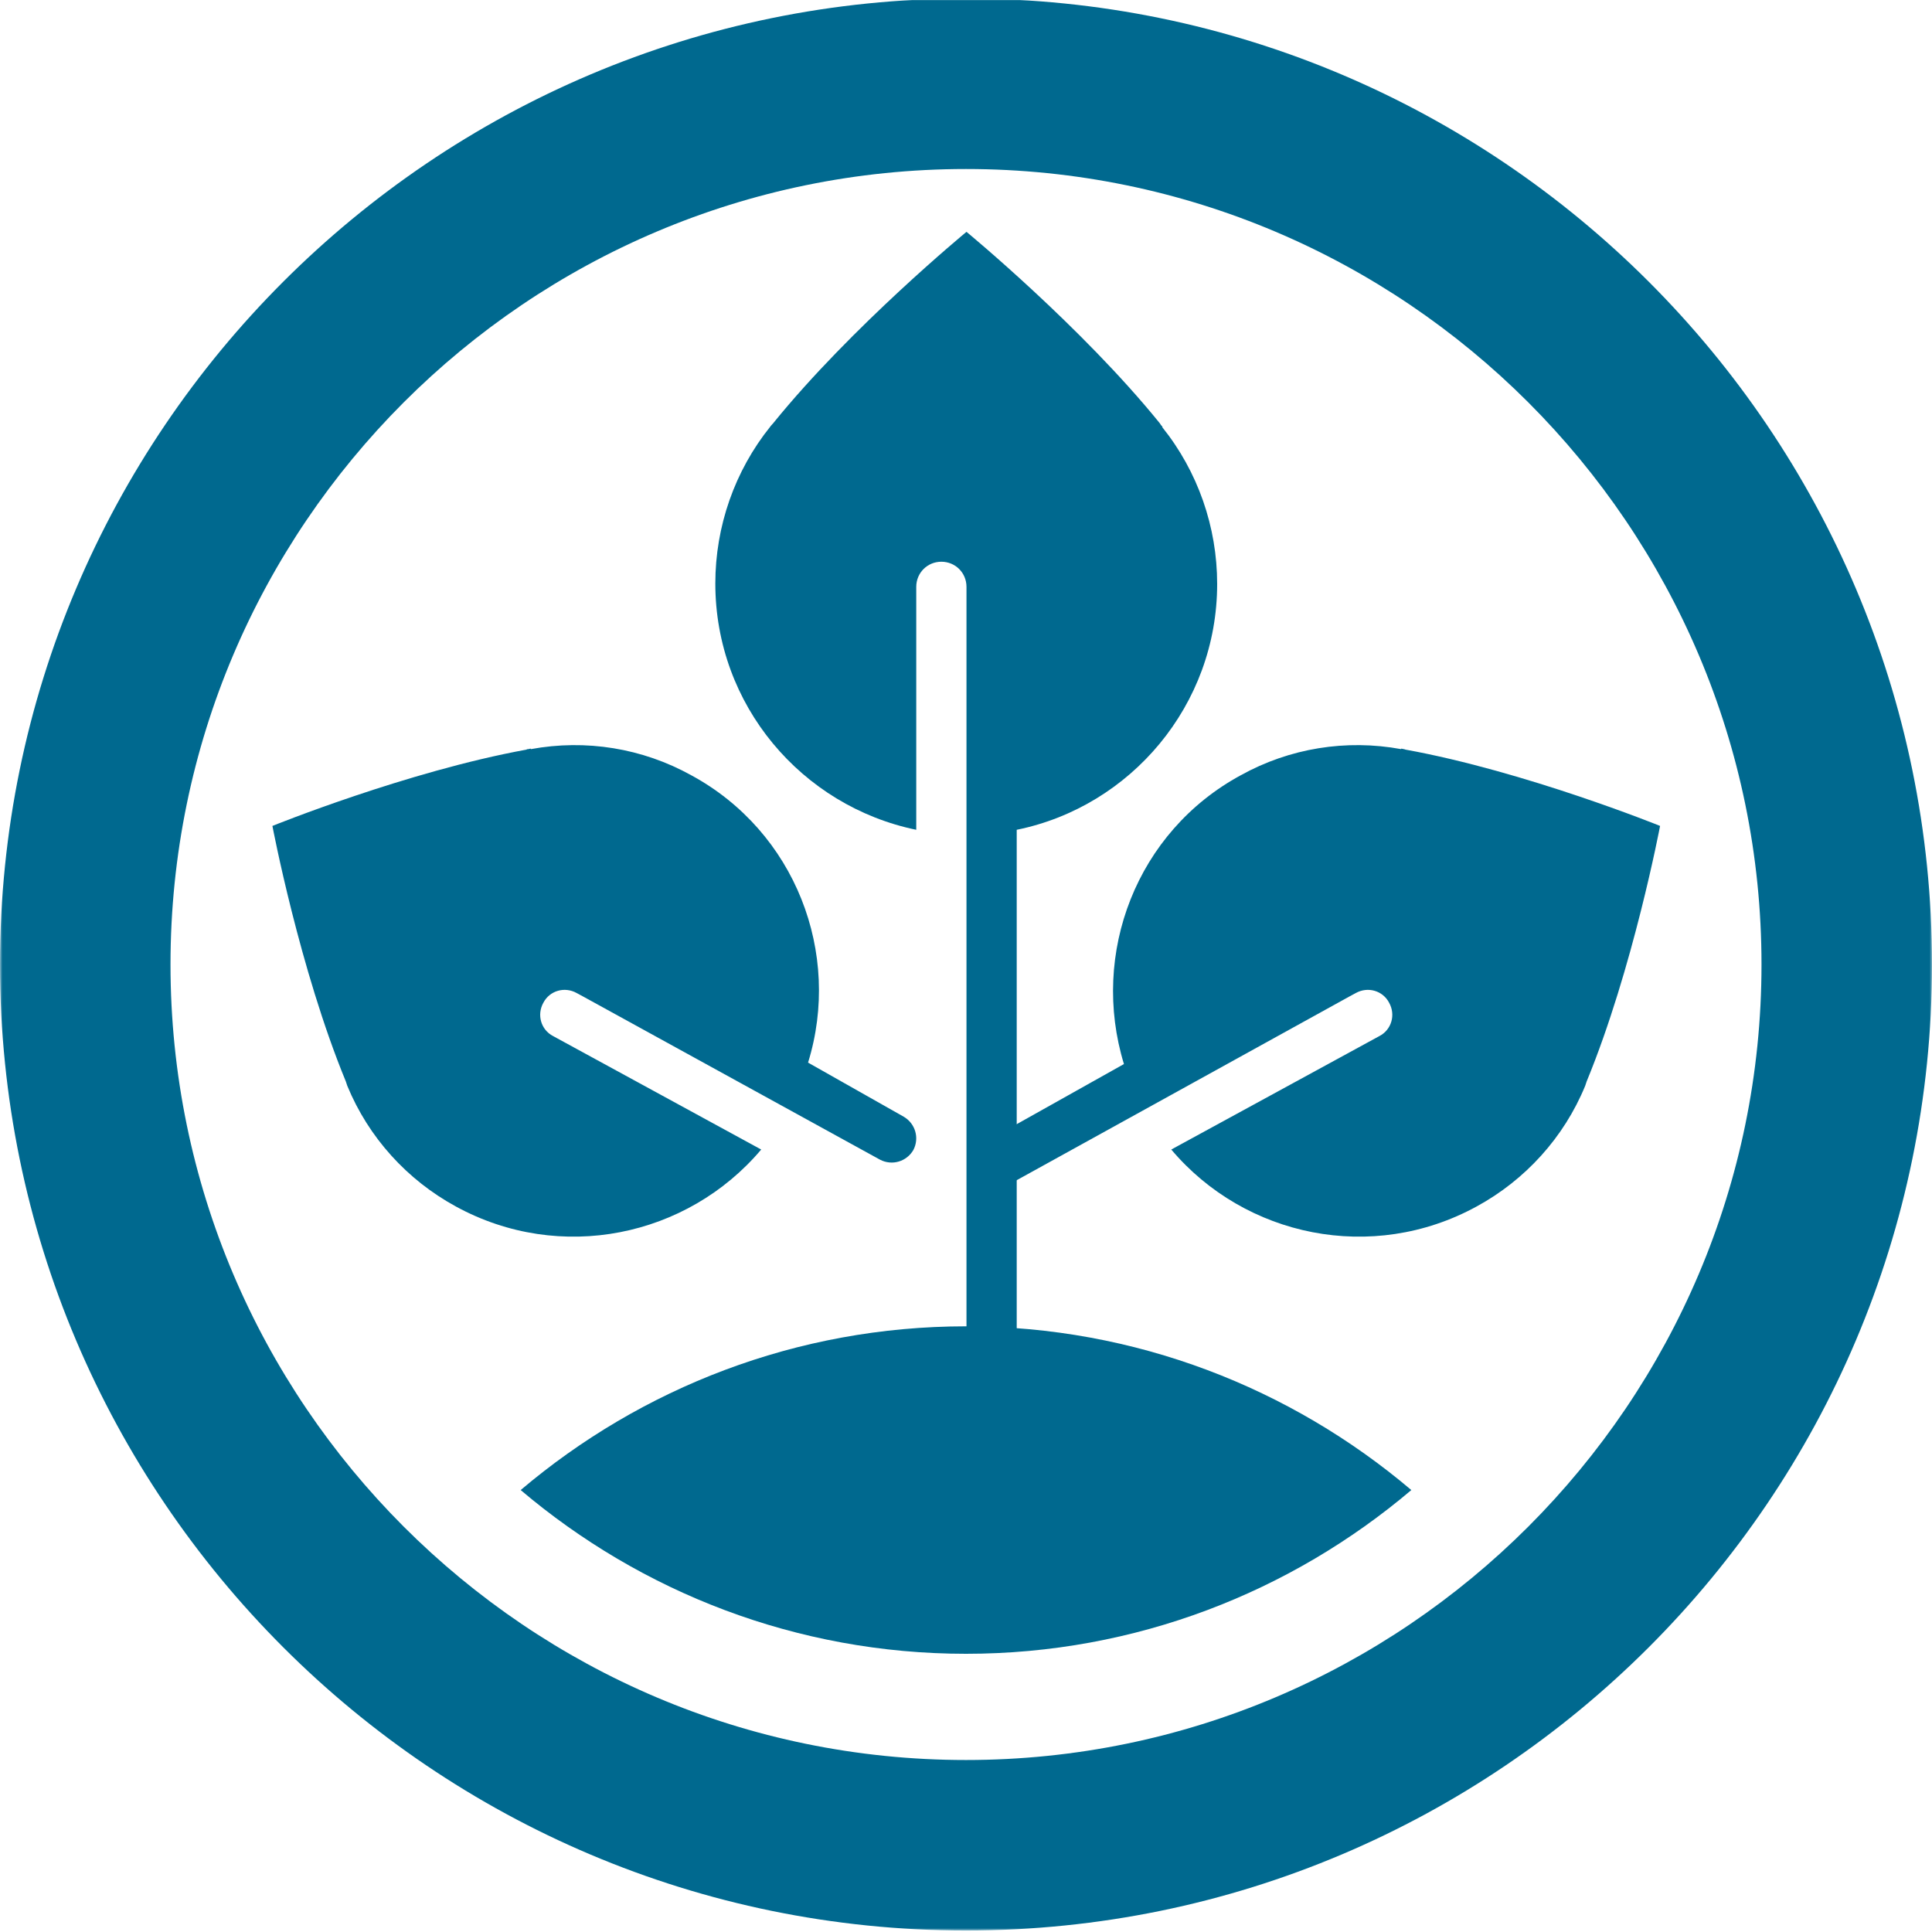
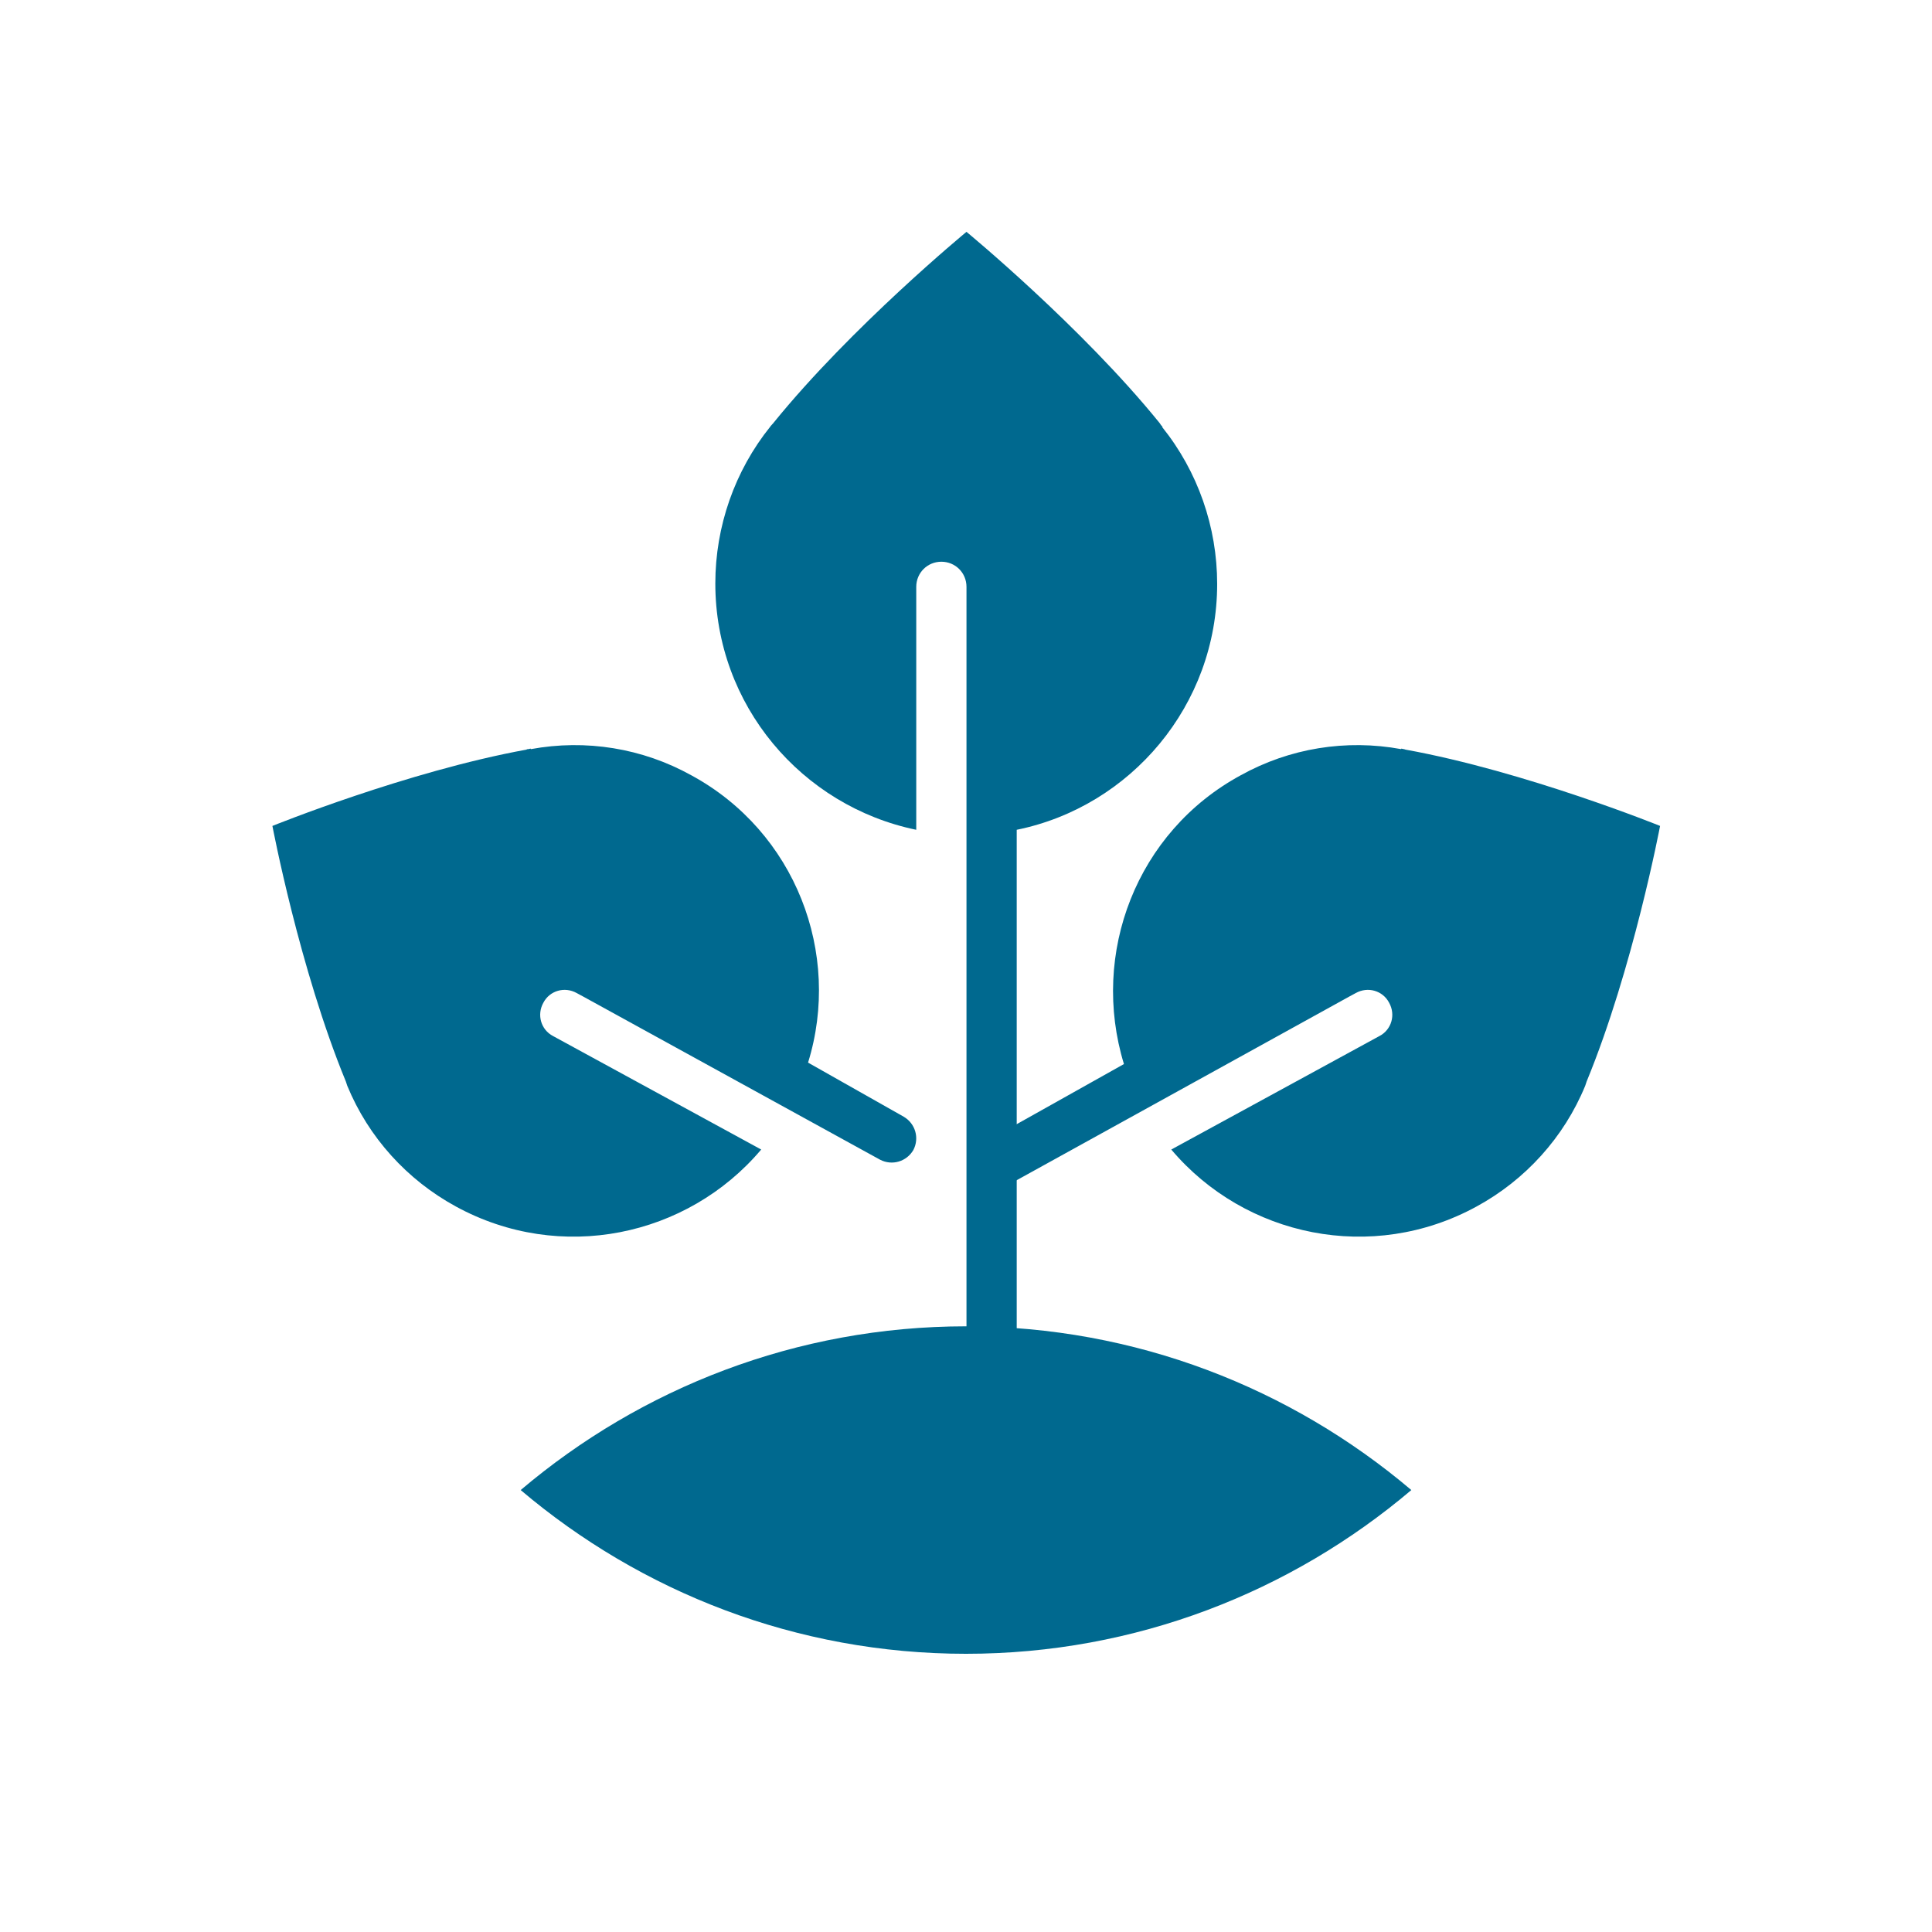
<svg xmlns="http://www.w3.org/2000/svg" version="1.1" x="0px" y="0px" viewBox="0 0 400 400" style="enable-background:new 0 0 400 400;" xml:space="preserve">
  <style type="text/css">
	.st0{display:none;}
	.st1{display:inline;fill-rule:evenodd;clip-rule:evenodd;fill:#522D6D;}
	.st2{display:inline;}
	.st3{filter:url(#Adobe_OpacityMaskFilter);}
	.st4{fill-rule:evenodd;clip-rule:evenodd;fill:#FFFFFF;}
	.st5{mask:url(#d_00000055699008228956482230000007270438797618913154_);fill-rule:evenodd;clip-rule:evenodd;fill:#522D6D;}
	.st6{display:inline;fill-rule:evenodd;clip-rule:evenodd;fill:#AB0A3D;}
	.st7{filter:url(#Adobe_OpacityMaskFilter_00000173850263399116104370000015461807979640903591_);}
	.st8{mask:url(#b_00000045598963390531065810000016512999377105665681_);fill-rule:evenodd;clip-rule:evenodd;fill:#AB0A3D;}
	.st9{fill-rule:evenodd;clip-rule:evenodd;fill:#00698F;}
	.st10{filter:url(#Adobe_OpacityMaskFilter_00000004523445487239721180000000273496549690682286_);}
	.st11{mask:url(#f_00000178910770753779484470000001868469152736218770_);fill-rule:evenodd;clip-rule:evenodd;fill:#00698F;}
	.st12{filter:url(#Adobe_OpacityMaskFilter_00000065783832646234123620000004895346582508800909_);}
	.st13{mask:url(#h_00000005263221216298323180000002488290626329888666_);fill-rule:evenodd;clip-rule:evenodd;fill:#68813C;}
	.st14{fill-rule:evenodd;clip-rule:evenodd;fill:#68813C;}
	.st15{filter:url(#Adobe_OpacityMaskFilter_00000044180303363783753910000011297192830342297761_);}
	.st16{mask:url(#j_00000137122222343768325270000014079825643673214904_);fill-rule:evenodd;clip-rule:evenodd;fill:#C89211;}
	.st17{fill-rule:evenodd;clip-rule:evenodd;fill:#C89211;}
</style>
  <g id="Laag_1" class="st0">
    <path class="st1" d="M145.8,240.4c-2.8,3.4-2.2,8.4,1.2,11.2c0.3,0.3,0.7,0.5,1.1,0.7c3.8,2.2,8.7,0.8,10.8-3   c2.2-3.8,0.8-8.7-3-10.8c-1.2-0.7-2.6-1-3.9-1c0.2-2.2-1.5-4.1-3.7-4.3c-1.5-0.1-3,0.7-3.8,2C143.5,236.9,144,239.2,145.8,240.4z    M269.4,190.2c0.2,4.8,4.3,8.5,9.1,8.3c4.8-0.2,8.5-4.3,8.3-9.1c-0.2-4.8-4.3-8.5-9.1-8.3c-1.3,0.1-2.5,0.4-3.6,1   c-1.4-2.7-4.8-3.8-7.5-2.4c-2.7,1.4-3.8,4.8-2.4,7.5C265.2,189.1,267.3,190.2,269.4,190.2L269.4,190.2z M129.7,184.6   c-5.9-0.3-10.9,4.3-11.1,10.2c-0.3,5.9,4.3,10.9,10.2,11.1c5.9,0.3,10.9-4.3,11.1-10.2c0-0.3,0-0.6,0-0.9c4.1-1.5,6.3-6,4.8-10.2   s-6-6.3-10.2-4.8C132.3,180.6,130.5,182.4,129.7,184.6z M282.2,136c15,18.6,23.2,41.9,23.2,65.8c0,50.9-36.2,93.4-84.3,103.2v29.6   c-0.1,5.8-5,10.4-10.8,10.3c-5.6-0.1-10.1-4.7-10.3-10.3V203.1c-0.1-5.8-4.9-10.4-10.7-10.3c-5.7,0.1-10.2,4.7-10.3,10.3V305   c-48.1-9.8-84.3-52.3-84.3-103.2c0-24.9,8.7-47.8,23-65.8c0.2-0.3,0.6-0.6,1.2-1.4C151.8,93.9,200,54.3,200,54.3   s48.2,39.6,81.5,80.7C281.7,135.3,282,135.6,282.2,136L282.2,136z M253.3,138.8c0-6.2-5-11.2-11.2-11.2s-11.2,5-11.2,11.2   s5,11.2,11.2,11.2S253.3,145,253.3,138.8z M276.5,164.2c0.1-2.6-2-4.8-4.6-4.9c-2.6-0.1-4.8,2-4.9,4.6c0,0.1,0,0.2,0,0.3   c0.1,2.6,2.3,4.7,4.9,4.6C274.4,168.8,276.4,166.7,276.5,164.2z M198.1,114.3c0.1-2.1-1.6-3.9-3.7-3.9s-3.9,1.6-3.9,3.7   c0,0.1,0,0.2,0,0.2c0.1,2.1,1.8,3.8,3.9,3.7C196.4,118,198,116.3,198.1,114.3z M181.2,110.5c0-2.1-1.7-3.8-3.8-3.8   c-2.1,0-3.8,1.7-3.8,3.8c0,0,0,0,0,0c0,2.1,1.7,3.8,3.8,3.8C179.5,114.3,181.2,112.6,181.2,110.5L181.2,110.5z M234.7,280.3   c0-2.1-1.7-3.8-3.8-3.8c-2.1,0-3.8,1.7-3.8,3.8s1.7,3.8,3.8,3.8C232.9,284.1,234.7,282.4,234.7,280.3z M153.1,213.9   c0-4.4-3.6-8-8-8c-4.4,0-8,3.6-8,8l0,0c0.1,4.4,3.7,7.9,8.1,7.8C149.6,221.6,153,218.1,153.1,213.9L153.1,213.9z M250.7,172.9   c0.1-2.2-1.7-4-3.9-4.1c-2.2-0.1-4,1.7-4.1,3.9c0,0.1,0,0.2,0,0.2c0.1,2.2,1.9,3.9,4.1,3.9C249,176.7,250.7,175,250.7,172.9z    M120.2,246.6c5.3,3,12.1,1.1,15.1-4.2c3-5.3,1.1-12.1-4.2-15.1c-5.3-3-12.1-1.1-15.1,4.2C113,236.9,114.9,243.6,120.2,246.6   L120.2,246.6z" />
    <g transform="translate(0 -.109)" class="st2">
      <defs>
        <filter id="Adobe_OpacityMaskFilter" filterUnits="userSpaceOnUse" x="0" y="-0.2" width="400" height="400">
          <feColorMatrix type="matrix" values="1 0 0 0 0  0 1 0 0 0  0 0 1 0 0  0 0 0 1 0" />
        </filter>
      </defs>
      <mask maskUnits="userSpaceOnUse" x="0" y="-0.2" width="400" height="400" id="d_00000055699008228956482230000007270438797618913154_">
        <g class="st3">
          <path id="c_00000109750017226357025050000000146251692818445714_" class="st4" d="M0-0.2h400v400H0V-0.2z" />
        </g>
      </mask>
      <path class="st5" d="M35.3,199.8c0,90.8,73.9,164.7,164.7,164.7c90.8,0,164.7-73.9,164.7-164.7S290.8,35.1,200,35.1    S35.3,109,35.3,199.8z M0,199.8C0,89.5,89.7-0.2,200-0.2c110.3,0,200,89.7,200,200s-89.7,200-200,200C89.7,399.8,0,310.1,0,199.8z    " />
    </g>
  </g>
  <g id="Laag_2" class="st0">
    <path class="st6" d="M316.6,252.7L302.7,238v-27.7c0-1.7-0.9-3.4-2.3-4.4c-1.4-1-3.3-1.3-4.9-0.8l-23.3,7.4   c2.1-8.6,3.5-17.2,4.2-25.4h3.9c11.2,0,13.2-5.8,4.5-12.8l-19.7-15.9l15.3-15c1.5-1.5,2-3.7,1.3-5.7l-16.9-40.4   c-1-2.8-4.1-4.3-6.9-3.3c-2.8,1-4.3,4.1-3.3,6.9l15.8,37.2l-13.8,13.5l-18.8-15.2c0.1-0.6,0.1-1.2,0.1-1.9c0-13-8.9-30.1-21.7-38.6   c3.5-17.3,18.9-30.4,37.3-30.4c2.3-0.1,4-2,3.9-4.2c-0.1-2.1-1.8-3.8-3.9-3.9c-21.6,0-39.7,14.8-44.8,34.8c-2.8-1-5.8-1.5-8.8-1.5   c-3,0-6,0.5-8.8,1.5c-5.1-20-23.2-34.8-44.8-34.8c-2.3,0-4.1,1.8-4.1,4.1s1.8,4.1,4.1,4.1c18.4,0,33.7,13.1,37.3,30.4   c-12.8,8.5-21.7,25.6-21.7,38.6c0,1.7,0.4,3.3,1,4.8l-17.7,14.3l-15.8-15.4l15.8-37.2c1-2.8-0.5-5.9-3.3-6.9   c-2.8-1-5.9,0.5-6.9,3.3l0,0l-16.9,40.4c-0.7,2-0.2,4.2,1.3,5.7l17.4,17l-17.2,13.9c-8.6,7-6.7,12.7,4.2,12.8   c0.7,8.2,2.1,16.8,4.2,25.4l-23.5-7.5c-2.9-0.9-5.9,0.7-6.8,3.5c-0.2,0.5-0.3,1.1-0.3,1.7V238l-14,14.7c-2,2.2-1.9,5.6,0.3,7.7   c2.2,2,5.5,1.9,7.6-0.2l15.5-16.3c1-1,1.5-2.3,1.5-3.7v-22.5l23.2,7.4c3.2,10.1,7.2,19.9,12,29.4l-19.2-3.4c-3-0.5-5.8,1.5-6.3,4.4   c-0.1,0.7-0.1,1.5,0.1,2.2l11.5,49.7l-15,6.6c-2.7,1.3-3.8,4.6-2.5,7.3c1.2,2.5,4.2,3.7,6.8,2.7l19.2-8.4c2.4-1,3.7-3.7,3.1-6.2   l-10.7-46.1l20,3.5c13.4,21.1,30.7,35.9,49.6,35.9c18.9,0,36.3-14.9,49.6-36l19.8-3.5l-10.7,46.1c-0.6,2.5,0.7,5.2,3.1,6.2   l19.2,8.4c2.7,1.2,6,0,7.2-2.8c1.2-2.7,0-5.9-2.8-7.2l-15-6.6l11.5-49.7c0.4-1.8-0.1-3.6-1.4-5c-1.3-1.3-3.1-1.9-4.9-1.6l-19,3.3   c4.8-9.4,8.8-19.2,11.9-29.3l23.2-7.4v22.5c0,1.4,0.4,2.7,1.4,3.7l15.4,16.3c1.1,1.1,2.4,1.7,3.9,1.7c1.3,0,2.7-0.5,3.7-1.5   C318.4,258.3,318.6,254.9,316.6,252.7" />
    <g transform="translate(125 -.109)" class="st2">
      <defs>
        <filter id="Adobe_OpacityMaskFilter_00000139287028624152717640000001177783846175648144_" filterUnits="userSpaceOnUse" x="-125" y="-0.2" width="400" height="400">
          <feColorMatrix type="matrix" values="1 0 0 0 0  0 1 0 0 0  0 0 1 0 0  0 0 0 1 0" />
        </filter>
      </defs>
      <mask maskUnits="userSpaceOnUse" x="-125" y="-0.2" width="400" height="400" id="b_00000045598963390531065810000016512999377105665681_">
        <g style="filter:url(#Adobe_OpacityMaskFilter_00000139287028624152717640000001177783846175648144_);">
-           <path id="a_00000072963808637523526910000008150648500765036711_" class="st4" d="M-125-0.2h400v400h-400V-0.2z" />
-         </g>
+           </g>
      </mask>
      <path class="st8" d="M75,35.1c-90.8,0-164.7,73.9-164.7,164.7c0,90.8,73.9,164.7,164.7,164.7c90.8,0,164.7-73.9,164.7-164.7    C239.7,109,165.8,35.1,75,35.1 M75,399.8c-110.3,0-200-89.7-200-200c0-110.3,89.7-200,200-200c110.3,0,200,89.7,200,200    C275,310.1,185.3,399.8,75,399.8" />
    </g>
  </g>
  <g id="Laag_3">
    <path class="st9" d="M252,120.9c0-11.8-4-23.3-11.4-32.5h0.1c-0.1-0.2-0.3-0.3-0.4-0.5c-0.1-0.1-0.1-0.2-0.2-0.3   c-16.2-20-40-39.6-40-39.6s-23.8,19.6-40,39.6c-0.1,0.1-0.1,0.2-0.2,0.2c-0.1,0.2-0.3,0.3-0.4,0.5h0c-7.4,9.2-11.4,20.7-11.4,32.5   c0,25.2,17.9,46.1,41.6,51v-50.3c0-2.9,2.3-5.2,5.2-5.2c2.9,0,5.2,2.3,5.2,5.2c0,0,0,0,0,0v184.9c-0.1,2.9,2.2,5.3,5.1,5.3   c2.9,0.1,5.3-2.2,5.3-5.1c0-0.1,0-0.2,0-0.3V171.8C234.1,167,252,146,252,120.9" />
    <path class="st9" d="M143.1,160.5c-10.1-5.6-21.8-7.5-33.2-5.4l0-0.1c-0.2,0-0.4,0.1-0.6,0.1c-0.1,0-0.2,0-0.3,0.1   C84.3,159.7,56.4,171,56.4,171s5.6,29.6,15.2,52.9c0,0.1,0.1,0.2,0.1,0.3c0.1,0.2,0.1,0.4,0.2,0.6l0,0c4.4,10.7,12.4,19.5,22.5,25   c21.6,11.8,47.9,6.3,63.2-11.8l-43.1-23.5c-2.5-1.3-3.4-4.4-2-6.9c1.3-2.5,4.4-3.4,6.9-2l1.3,0.7l61.5,33.8c2.5,1.3,5.5,0.4,6.9-2   c1.3-2.5,0.4-5.5-2-6.9L167.3,220C174.3,197.4,164.7,172.2,143.1,160.5 M256.9,160.5c10.1-5.6,21.8-7.5,33.2-5.4l0-0.1   c0.2,0,0.4,0.1,0.6,0.1l0.3,0.1c24.8,4.5,52.7,15.8,52.7,15.8s-5.6,29.6-15.2,52.9c0,0.1-0.1,0.2-0.1,0.3c-0.1,0.2-0.1,0.4-0.2,0.6   l0,0c-4.4,10.7-12.4,19.5-22.5,25c-21.6,11.8-47.9,6.3-63.2-11.8l43.1-23.5c2.5-1.3,3.4-4.4,2-6.9c-1.3-2.5-4.4-3.4-6.9-2l-1.3,0.7   l-69.9,38.6c-2.5,1.3-5.6,0.3-6.8-2.2c-1.2-2.4-0.4-5.3,2-6.7l28-15.7C225.7,197.4,235.3,172.2,256.9,160.5" />
    <g transform="translate(250 -.109)">
      <defs>
        <filter id="Adobe_OpacityMaskFilter_00000049219160030293515530000018313945342101348994_" filterUnits="userSpaceOnUse" x="-250" y="-0.2" width="400" height="400">
          <feColorMatrix type="matrix" values="1 0 0 0 0  0 1 0 0 0  0 0 1 0 0  0 0 0 1 0" />
        </filter>
      </defs>
      <mask maskUnits="userSpaceOnUse" x="-250" y="-0.2" width="400" height="400" id="f_00000178910770753779484470000001868469152736218770_">
        <g style="filter:url(#Adobe_OpacityMaskFilter_00000049219160030293515530000018313945342101348994_);">
-           <path id="e_00000026879048555160089680000012311789766439863939_" class="st4" d="M-250-0.2h400v400h-400V-0.2z" />
-         </g>
+           </g>
      </mask>
      <path class="st11" d="M-50,364.5c-90.8,0-164.7-73.9-164.7-164.7c0-90.8,73.9-164.7,164.7-164.7c90.8,0,164.7,73.9,164.7,164.7    C114.7,290.6,40.8,364.5-50,364.5 M-50-0.2c-110.3,0-200,89.7-200,200c0,110.3,89.7,200,200,200c110.3,0,200-89.7,200-200    C150,89.5,60.3-0.2-50-0.2" />
    </g>
    <path class="st9" d="M292.2,308.5c-24.9-21.1-57.1-33.9-92.2-33.9c-35.1,0-67.3,12.8-92.2,33.9c24.9,21.1,57.1,33.9,92.2,33.9   C235.1,342.4,267.3,329.6,292.2,308.5" />
  </g>
  <g id="Laag_4" class="st0">
    <g class="st2">
      <g transform="translate(375 -.109)">
        <defs>
          <filter id="Adobe_OpacityMaskFilter_00000066493039047279887420000005707734075576533926_" filterUnits="userSpaceOnUse" x="-375" y="-0.2" width="400" height="400">
            <feColorMatrix type="matrix" values="1 0 0 0 0  0 1 0 0 0  0 0 1 0 0  0 0 0 1 0" />
          </filter>
        </defs>
        <mask maskUnits="userSpaceOnUse" x="-375" y="-0.2" width="400" height="400" id="h_00000005263221216298323180000002488290626329888666_">
          <g style="filter:url(#Adobe_OpacityMaskFilter_00000066493039047279887420000005707734075576533926_);">
-             <path id="g_00000072997004105562483910000009435600253182134458_" class="st4" d="M-375-0.2H25v400h-400V-0.2z" />
-           </g>
+             </g>
        </mask>
        <path class="st13" d="M-175,35.1c-90.8,0-164.7,73.9-164.7,164.7c0,90.8,73.9,164.7,164.7,164.7c90.8,0,164.7-73.9,164.7-164.7     C-10.3,109-84.2,35.1-175,35.1 M-175,399.8c-110.3,0-200-89.7-200-200s89.7-200,200-200c110.3,0,200,89.7,200,200     S-64.7,399.8-175,399.8" />
      </g>
      <path class="st14" d="M270.2,198.2c-0.3-13.7-4.6-26.9-12.4-38.1c-2.4-3.5-5.1-6.7-8.1-9.7L200,100.5l0,0l0,0l-49.7,49.7    c-3,3-5.7,6.3-8.1,9.8c-7.8,11.2-12.1,24.5-12.4,38.1c0,0.5-0.1,1-0.1,1.5c0,0.5,0.1,1,0.1,1.5c0.3,13.7,4.6,26.9,12.4,38.1    c2.4,3.4,5.1,6.7,8.1,9.8l49.7,49.7l0,0l0,0l49.7-49.7c3-3,5.7-6.3,8.1-9.8c7.8-11.2,12.1-24.5,12.4-38.1c0-0.5,0.1-1,0.1-1.5    C270.3,199.2,270.2,198.7,270.2,198.2" />
      <path class="st14" d="M264.7,280.4c-4.9,0-8.8-3.9-8.8-8.8c0-2.3,0.9-4.6,2.6-6.2l3.8-3.8c3.7-3.7,7.1-7.8,10.1-12.2    c9.7-14,15.1-30.3,15.5-47.2c0.1-1.1,0.1-1.7,0.1-2.8c0-0.5,0-1-0.1-1.4l0-0.5c-0.4-17-5.8-33.5-15.5-47.5    c-3-4.3-6.4-8.4-10.1-12.2l-3.8-3.8c-3.3-3.5-3.2-9.1,0.4-12.5c3.4-3.2,8.7-3.2,12.1,0l3.8,3.8c4.5,4.5,8.5,9.4,12.1,14.6    c11.6,16.7,18.1,36.5,18.7,56.8c0.1,0.8,0.1,1.7,0.1,2.7c0,1.7-0.1,2.7-0.1,3.7c-0.5,19.9-6.9,39.5-18.7,56.4    c-3.6,5.2-7.6,10.1-12.1,14.6l-3.8,3.8C269.2,279.5,267,280.4,264.7,280.4 M135.4,280.4c-2.3,0-4.6-0.9-6.2-2.6l-3.8-3.8    c-4.5-4.5-8.5-9.4-12.1-14.6c-11.7-16.8-18.2-36.7-18.7-57.1c-0.1-0.8-0.1-1.6-0.1-2.4c0-1.6,0.1-2.6,0.1-3.5    c0.5-20,7-39.7,18.7-56.5c3.6-5.2,7.7-10.1,12.1-14.6l3.8-3.8c3.4-3.4,9-3.5,12.5,0c3.4,3.4,3.5,9,0,12.5l0,0l-3.8,3.8    c-3.7,3.7-7.1,7.8-10.1,12.2c-9.7,13.9-15.1,30.4-15.5,47.3c-0.1,1-0.1,1.7-0.1,2.7c0,0.4,0,0.8,0,1l0.1,0.5l0,0.2    c0.4,17.1,5.8,33.7,15.6,47.7c3,4.3,6.4,8.4,10.1,12.2l3.8,3.8c3.4,3.4,3.4,9,0,12.5C139.9,279.5,137.7,280.4,135.4,280.4     M316.4,253.3c-4.9,0-8.8-3.9-8.8-8.8c0-1.1,0.2-2.2,0.6-3.2c4.7-12.2,7.4-25,7.8-38.1c0.1-1.1,0.1-1.9,0.1-2.8l0-0.9l0-0.5    c0-0.9,0-1.7-0.1-2.6c-0.4-13.1-3.1-26.1-7.8-38.4c-1.7-4.6,0.7-9.6,5.3-11.3c4.4-1.6,9.4,0.6,11.2,4.9c5.4,14,8.5,28.9,9,43.9    c0.1,0.9,0.1,2,0.1,3.1l0,0.8l0,1.3c0,1.1-0.1,2.2-0.1,3.3c-0.5,14.9-3.5,29.7-9,43.6C323.3,251.1,320,253.3,316.4,253.3     M83.6,253.3c-3.6,0-6.9-2.2-8.2-5.6c-5.4-14-8.5-28.9-9-43.9c-0.1-0.9-0.1-2-0.1-3.1l0-0.8l0-1.3c0-1,0.1-2.2,0.1-3.3    c0.5-14.9,3.5-29.7,9-43.6c1.9-4.5,7.1-6.6,11.6-4.6c4.3,1.8,6.4,6.6,4.9,11c-4.7,12.2-7.4,25.1-7.8,38.1    c-0.1,1.1-0.1,1.9-0.1,2.8l0,0.9l0,0.5c0,0.9,0.1,1.8,0.1,2.6c0.4,13.1,3.1,26.1,7.8,38.3c1.8,4.5-0.5,9.6-5,11.4    C85.8,253.1,84.7,253.3,83.6,253.3" />
    </g>
  </g>
  <g id="Laag_5" class="st0">
    <g class="st2">
      <g transform="translate(500 -.109)">
        <defs>
          <filter id="Adobe_OpacityMaskFilter_00000046305635031627633320000010389344688087062165_" filterUnits="userSpaceOnUse" x="-500" y="-0.2" width="400" height="400">
            <feColorMatrix type="matrix" values="1 0 0 0 0  0 1 0 0 0  0 0 1 0 0  0 0 0 1 0" />
          </filter>
        </defs>
        <mask maskUnits="userSpaceOnUse" x="-500" y="-0.2" width="400" height="400" id="j_00000137122222343768325270000014079825643673214904_">
          <g style="filter:url(#Adobe_OpacityMaskFilter_00000046305635031627633320000010389344688087062165_);">
            <path id="i_00000170966277678933982450000017762253174914009490_" class="st4" d="M-500-0.2h400v400h-400V-0.2z" />
          </g>
        </mask>
        <path class="st16" d="M-300,35.1c-90.8,0-164.7,73.9-164.7,164.7c0,90.8,73.9,164.7,164.7,164.7c90.8,0,164.7-73.9,164.7-164.7     C-135.3,109-209.2,35.1-300,35.1 M-300,399.8c-110.3,0-200-89.7-200-200s89.7-200,200-200c110.3,0,200,89.7,200,200     C-100,310.1-189.7,399.8-300,399.8" />
      </g>
      <path class="st17" d="M200,108.9c-0.4,0.3-31.7,26.1-53.1,52.6c-0.1,0.1-0.2,0.2-0.3,0.3c-0.2,0.2-0.4,0.4-0.5,0.6h0    c-9.8,12.2-15.2,27.4-15.1,43.1c0,33.4,23.7,61.2,55.2,67.6v-66.8c0.1-3.8,3.2-6.8,7-6.8c3.6,0.1,6.6,2.9,6.8,6.5v133.5    l-41.1-19.9v-0.1c-9.1-4.4-17.7-9.9-25.5-16.4c-43.7-36.2-41.9-74-41.9-74V101.8L200,68.6C200,68.6,200,108.9,200,108.9z     M200,206.2l0,0.2v86.1c0.1,3.8,3.2,6.8,7.1,6.7c3.7-0.1,6.7-3.1,6.7-6.7v-19.4c31.5-6.4,55.2-34.2,55.2-67.6    c0-16.3-5.7-31.3-15.2-43.1h0.1c-0.2-0.2-0.4-0.4-0.5-0.6c-0.1-0.1-0.2-0.2-0.3-0.3c-21.6-26.6-53.1-52.6-53.1-52.6V68.6    l108.4,33.2v127.4c0,0,1.8,37.8-41.9,74c-7.8,6.5-16.3,12-25.5,16.4v0.1L200,339.6L200,206.2L200,206.2z" />
    </g>
  </g>
</svg>